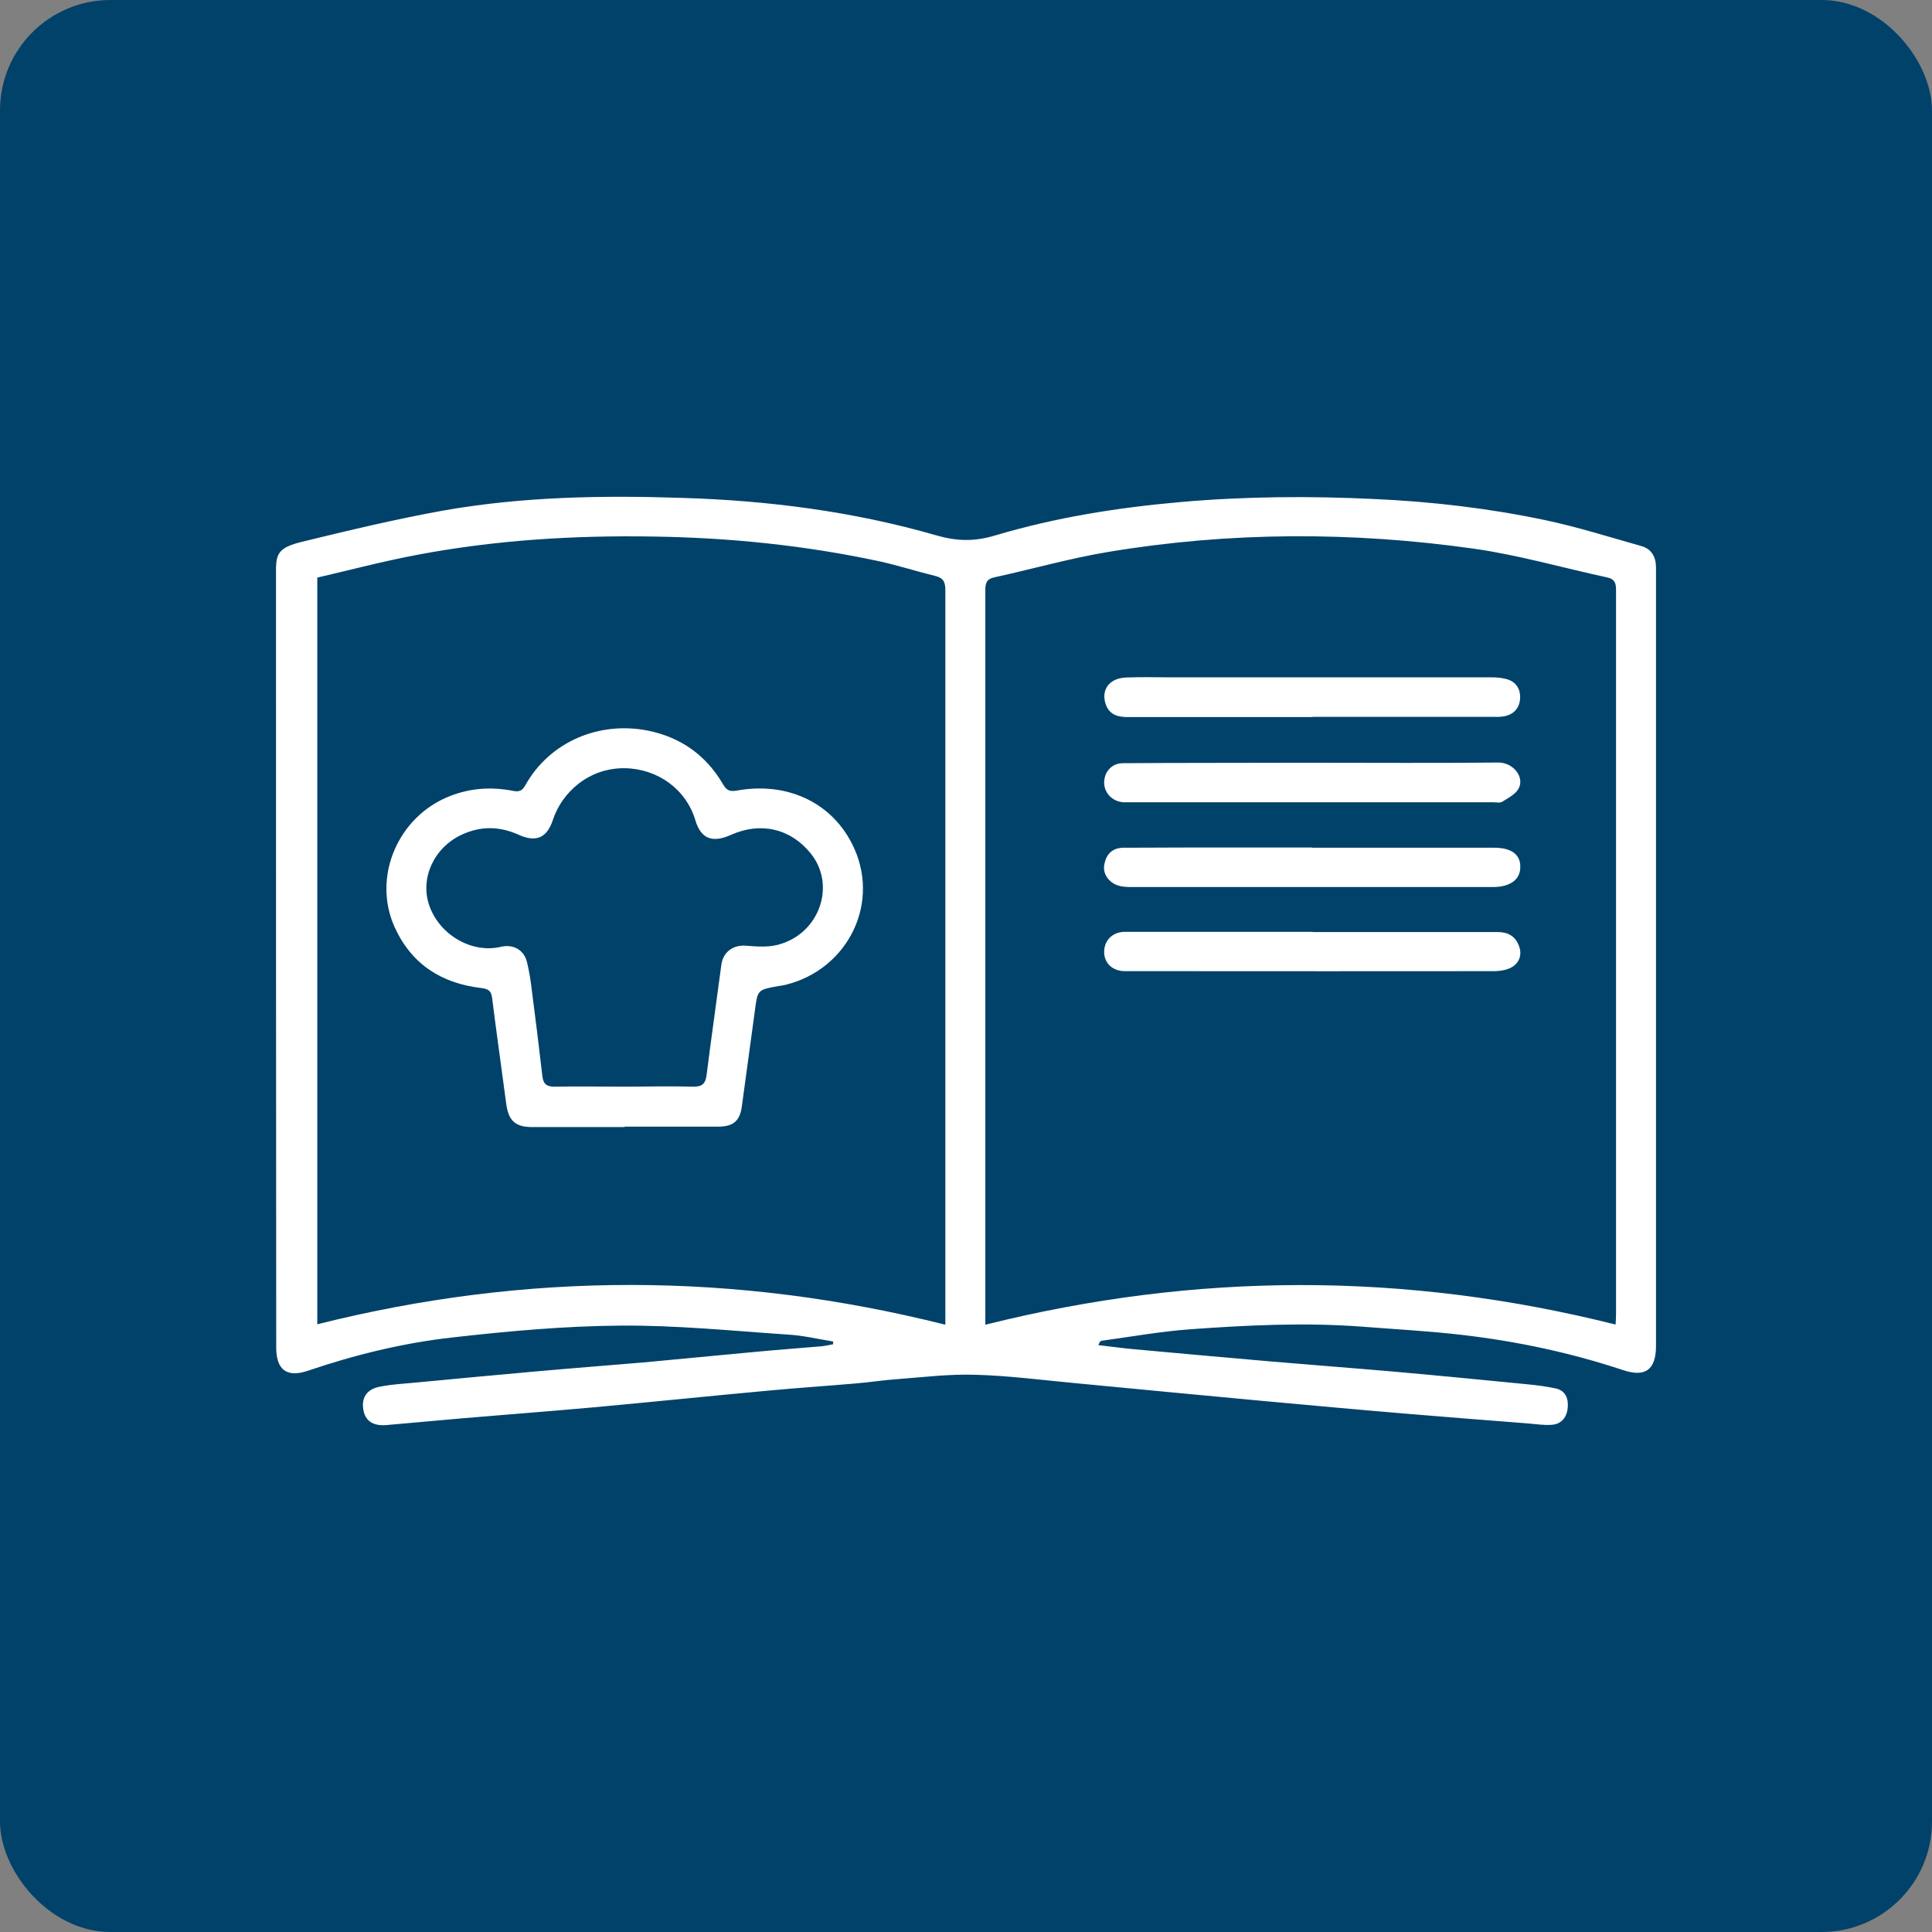
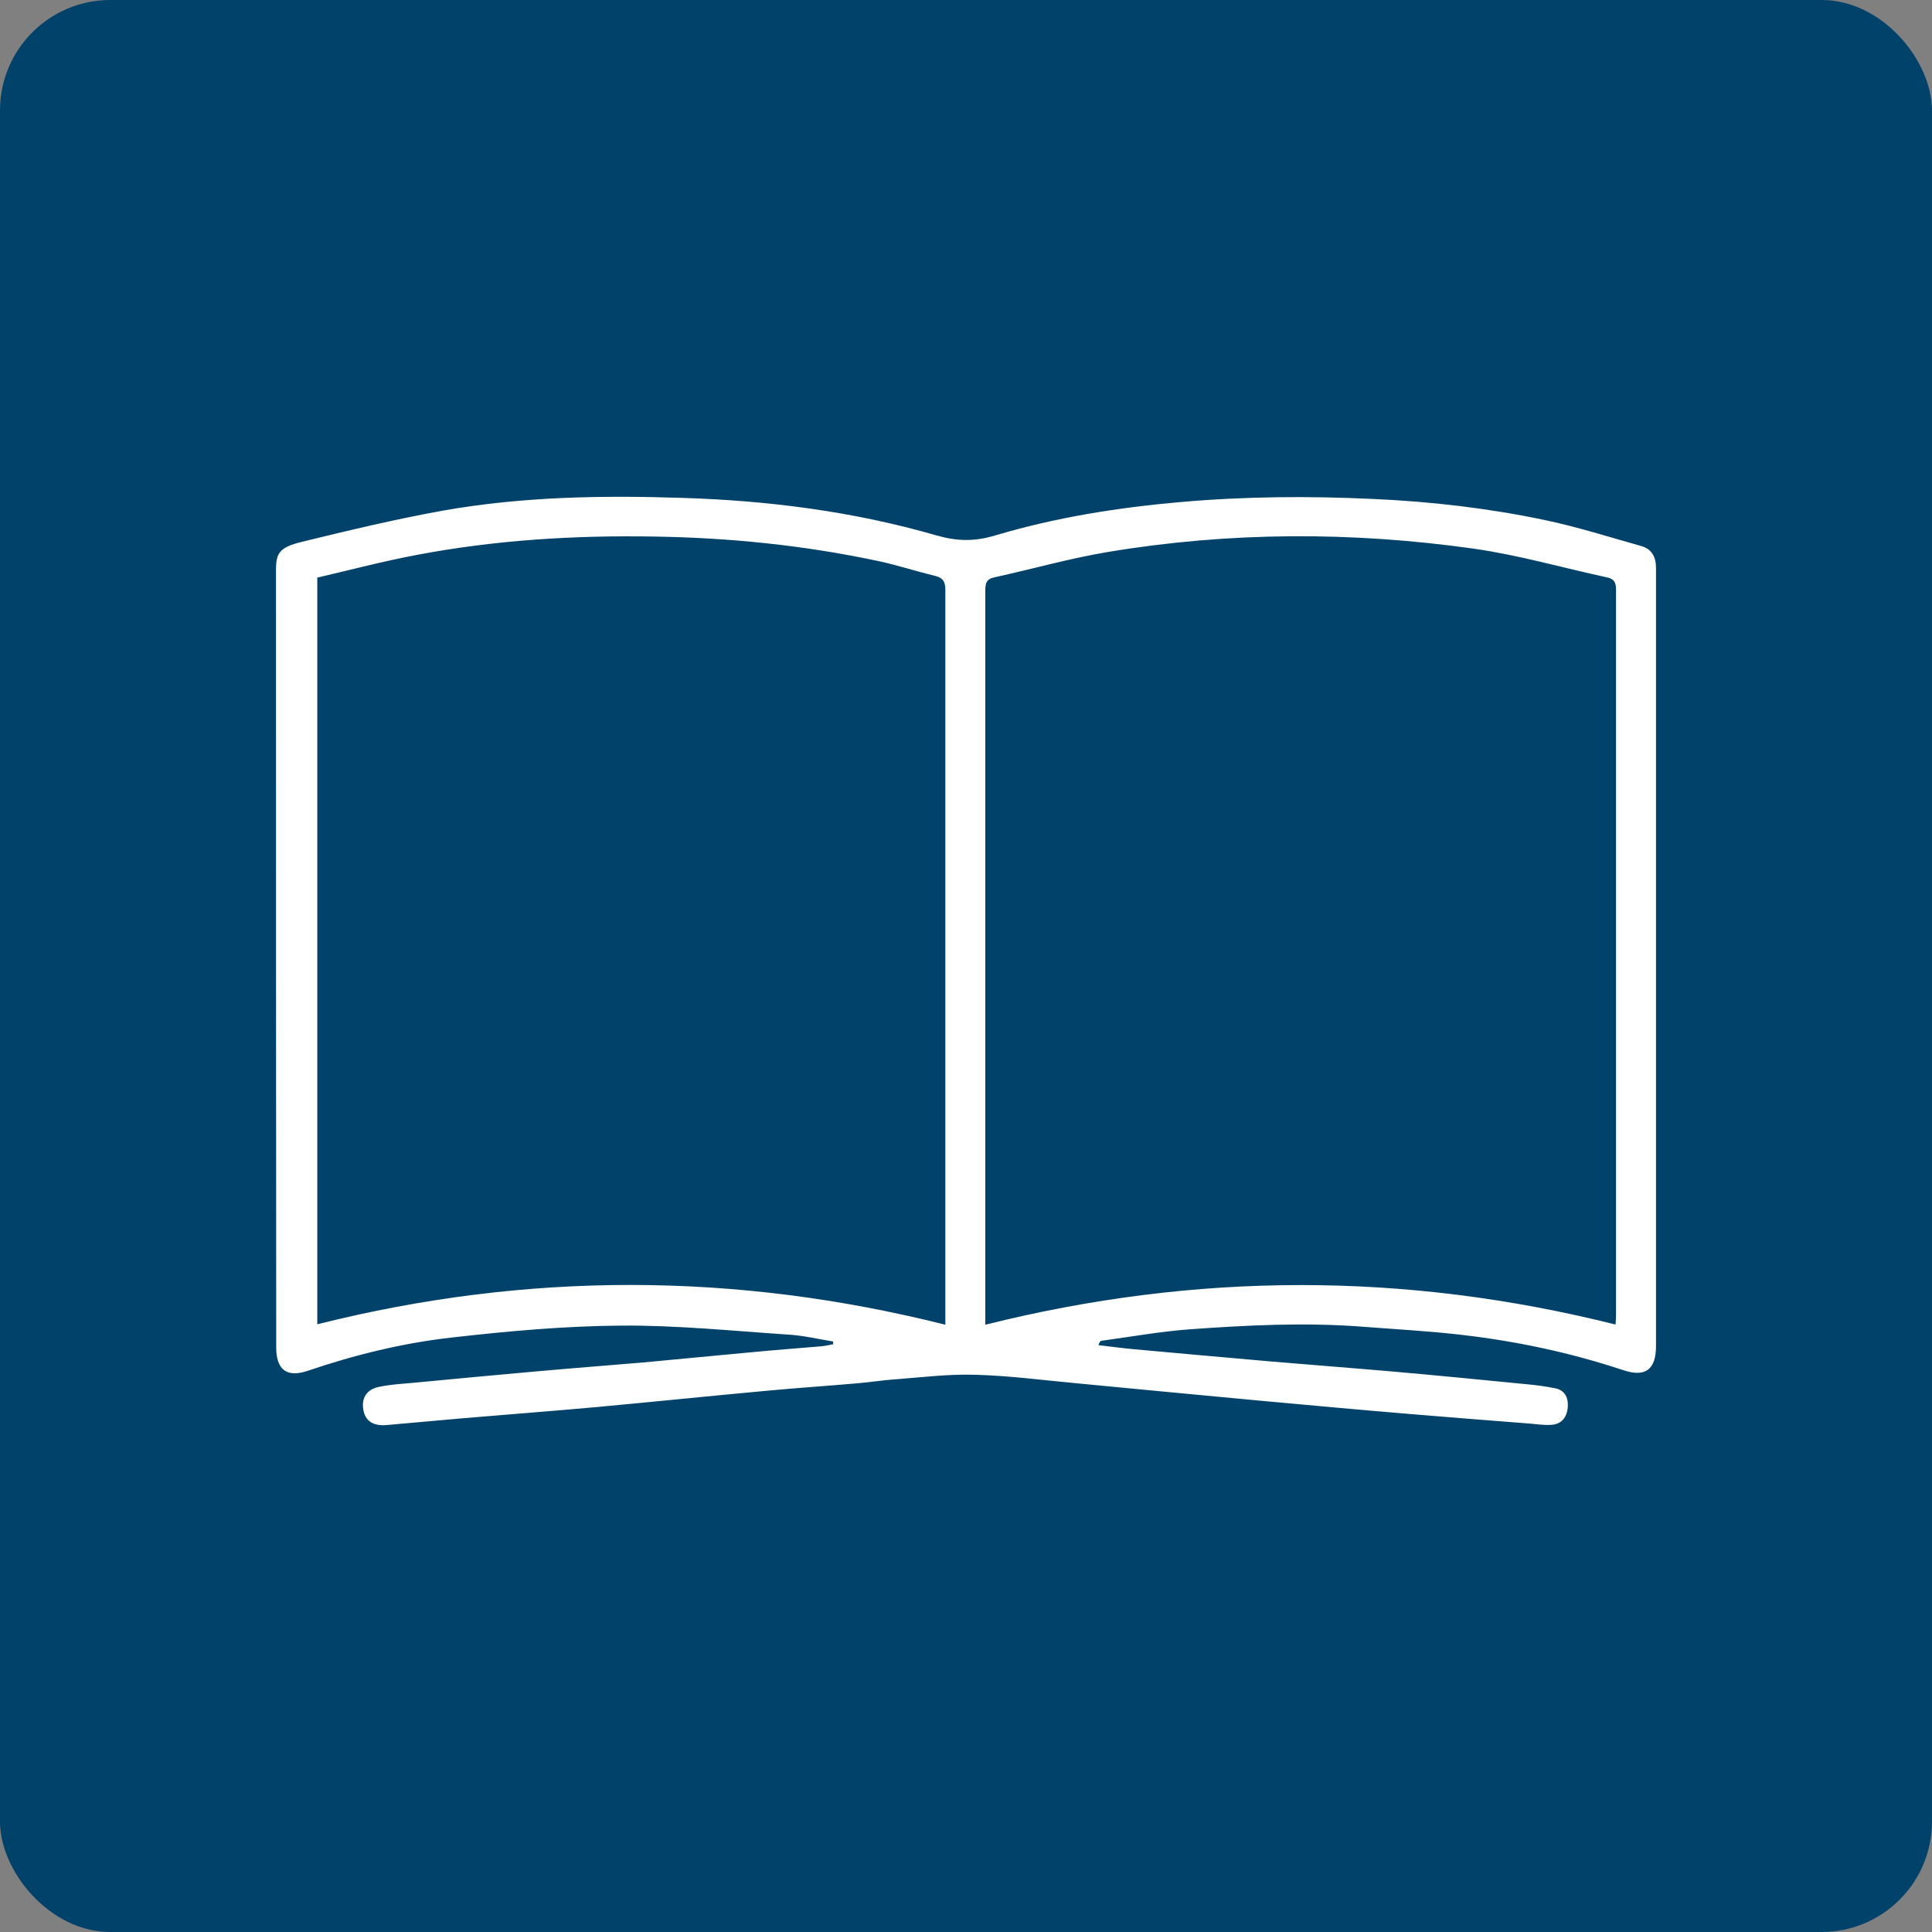
<svg xmlns="http://www.w3.org/2000/svg" width="70" height="70" viewBox="0 0 70 70" fill="none">
  <rect x="0" y="0" width="70" height="70" fill="#808080" stroke="none" />
  <rect width="70" height="70" rx="4" fill="#01426A" />
-   <path d="M30.21 48.609C29.661 48.522 29.112 48.387 28.555 48.355C26.534 48.22 24.513 48.013 22.492 48.029C20.455 48.045 18.418 48.228 16.397 48.458C14.607 48.657 12.857 49.087 11.146 49.668C10.39 49.922 10.008 49.628 10.008 48.824C10 39.428 10 30.031 10 20.642C10 20.029 10.135 19.83 10.939 19.631C12.634 19.217 14.329 18.812 16.047 18.501C18.919 17.992 21.824 17.944 24.728 18.04C27.847 18.135 30.934 18.533 33.934 19.4C34.682 19.615 35.318 19.623 36.058 19.4C38.246 18.748 40.498 18.39 42.766 18.191C45.105 17.984 47.444 17.968 49.791 18.08C51.876 18.175 53.937 18.414 55.974 18.843C57.151 19.09 58.297 19.456 59.459 19.782C59.841 19.886 60 20.18 60 20.562C60 21.215 60 21.859 60 22.512C60 31.264 60 40.016 60 48.769C60 49.612 59.626 49.914 58.814 49.644C56.921 49.015 54.987 48.602 53.014 48.371C51.805 48.228 50.587 48.164 49.37 48.069C47.277 47.909 45.185 48.013 43.1 48.164C42.034 48.243 40.975 48.434 39.917 48.578C39.87 48.578 39.838 48.626 39.798 48.737C40.212 48.785 40.617 48.84 41.031 48.88C42.694 49.031 44.357 49.182 46.02 49.326C47.5 49.453 48.98 49.564 50.452 49.692C52.075 49.835 53.698 49.994 55.313 50.153C55.664 50.185 56.022 50.233 56.364 50.304C56.73 50.384 56.833 50.686 56.801 51.005C56.77 51.355 56.571 51.609 56.197 51.625C55.934 51.641 55.672 51.601 55.401 51.577C53.977 51.466 52.545 51.355 51.12 51.235C49.298 51.084 47.484 50.917 45.662 50.75C43.426 50.543 41.19 50.328 38.947 50.113C37.745 50.002 36.552 49.843 35.35 49.811C34.403 49.779 33.448 49.898 32.502 49.97C32.016 50.002 31.531 50.081 31.046 50.121C29.948 50.217 28.857 50.288 27.759 50.392C25.683 50.583 23.606 50.798 21.521 50.989C19.938 51.132 18.355 51.251 16.771 51.386C15.848 51.466 14.925 51.553 14.002 51.633C13.517 51.673 13.238 51.482 13.167 51.092C13.087 50.67 13.27 50.344 13.732 50.249C14.233 50.145 14.75 50.129 15.267 50.074C16.612 49.946 17.957 49.819 19.301 49.7C20.63 49.58 21.967 49.477 23.296 49.365C24.616 49.246 25.929 49.111 27.25 48.992C28.094 48.912 28.937 48.848 29.78 48.777C29.916 48.761 30.051 48.729 30.186 48.705V48.586L30.21 48.609ZM34.252 47.997C34.252 47.83 34.252 47.671 34.252 47.52C34.252 42.562 34.252 37.605 34.252 32.64C34.252 28.885 34.252 25.137 34.252 21.382C34.252 21.103 34.188 20.944 33.902 20.872C33.218 20.705 32.557 20.491 31.873 20.339C29.168 19.759 26.431 19.48 23.67 19.44C20.805 19.392 17.949 19.567 15.124 20.101C13.899 20.331 12.689 20.65 11.496 20.928V47.981C19.079 46.079 26.622 46.079 34.252 47.997ZM58.536 47.989C58.544 47.83 58.552 47.726 58.552 47.623C58.552 45.856 58.552 44.098 58.552 42.332C58.552 36.483 58.552 30.635 58.552 24.787C58.552 23.649 58.552 22.504 58.552 21.366C58.552 21.119 58.496 20.976 58.226 20.92C56.61 20.57 55.019 20.109 53.388 19.878C48.98 19.257 44.556 19.265 40.156 19.997C38.764 20.228 37.403 20.618 36.019 20.92C35.724 20.984 35.7 21.159 35.7 21.405C35.7 30.102 35.7 38.807 35.7 47.504C35.7 47.655 35.7 47.806 35.7 47.997C43.339 46.087 50.906 46.079 58.528 47.989H58.536Z" fill="white" />
-   <path d="M47.572 27.636C49.808 27.636 52.051 27.652 54.287 27.628C54.844 27.628 55.258 28.177 55.011 28.59C54.892 28.789 54.637 28.917 54.423 29.052C54.343 29.1 54.216 29.068 54.112 29.068C49.752 29.068 45.392 29.068 41.031 29.068C40.928 29.068 40.817 29.068 40.713 29.068C40.307 29.044 40.013 28.742 40.005 28.36C40.005 27.97 40.276 27.652 40.689 27.652C42.806 27.636 44.93 27.644 47.047 27.636C47.222 27.636 47.389 27.636 47.564 27.636H47.572Z" fill="white" />
-   <path d="M47.556 25.981C45.328 25.981 43.1 25.981 40.872 25.981C40.53 25.981 40.212 25.917 40.069 25.535C39.878 25.01 40.18 24.572 40.793 24.548C41.326 24.525 41.851 24.541 42.384 24.541C46.267 24.541 50.15 24.541 54.033 24.541C54.216 24.541 54.407 24.556 54.582 24.604C54.94 24.7 55.099 24.978 55.075 25.32C55.051 25.67 54.828 25.901 54.47 25.957C54.327 25.981 54.176 25.973 54.033 25.973C51.868 25.973 49.712 25.973 47.548 25.973L47.556 25.981Z" fill="white" />
-   <path d="M47.556 33.77C49.792 33.77 52.036 33.77 54.271 33.77C54.637 33.77 54.908 33.922 55.035 34.272C55.155 34.59 55.051 34.876 54.789 35.035C54.606 35.147 54.343 35.187 54.112 35.187C50.11 35.194 46.108 35.187 42.114 35.187C41.66 35.187 41.214 35.187 40.761 35.187C40.315 35.187 40.005 34.9 40.005 34.494C40.005 34.073 40.307 33.762 40.761 33.762C43.029 33.762 45.288 33.762 47.556 33.762V33.77Z" fill="white" />
-   <path d="M47.532 30.715C49.736 30.715 51.932 30.715 54.136 30.715C54.765 30.715 55.091 30.962 55.083 31.415C55.083 31.877 54.709 32.139 54.088 32.139C49.744 32.139 45.392 32.139 41.047 32.139C40.88 32.139 40.697 32.139 40.538 32.091C40.172 31.988 39.941 31.654 40.013 31.312C40.085 30.946 40.3 30.723 40.697 30.715C41.493 30.715 42.289 30.707 43.084 30.707C44.572 30.707 46.052 30.707 47.54 30.707L47.532 30.715Z" fill="white" />
-   <path d="M22.627 40.836C21.513 40.836 20.399 40.836 19.285 40.836C18.657 40.836 18.418 40.597 18.338 39.968C18.171 38.695 17.988 37.422 17.829 36.149C17.797 35.895 17.686 35.831 17.447 35.799C15.999 35.632 14.909 34.94 14.296 33.587C13.477 31.765 14.424 29.569 16.317 28.837C17.057 28.551 17.813 28.503 18.585 28.654C18.808 28.702 18.927 28.646 19.031 28.455C19.914 26.872 21.712 26.116 23.486 26.474C24.656 26.713 25.579 27.357 26.192 28.407C26.311 28.614 26.414 28.694 26.685 28.646C28.475 28.32 30.075 29.036 30.854 30.54C31.96 32.664 30.735 35.123 28.467 35.68C28.38 35.704 28.284 35.712 28.197 35.728C27.449 35.863 27.449 35.863 27.353 36.603C27.194 37.773 27.035 38.942 26.876 40.104C26.804 40.605 26.574 40.812 26.056 40.82C24.919 40.82 23.773 40.82 22.635 40.82L22.627 40.836ZM22.595 39.372C23.431 39.372 24.266 39.348 25.102 39.372C25.452 39.38 25.563 39.26 25.603 38.934C25.77 37.605 25.961 36.285 26.136 34.956C26.2 34.486 26.566 34.232 27.019 34.264C27.401 34.295 27.815 34.327 28.181 34.232C29.693 33.842 30.305 32.075 29.374 30.922C28.65 30.023 27.568 29.768 26.494 30.245C25.81 30.556 25.396 30.389 25.197 29.728C24.863 28.598 23.836 27.858 22.651 27.834C21.338 27.811 20.359 28.71 20.033 29.704C19.818 30.357 19.428 30.532 18.792 30.245C18.1 29.935 17.423 29.919 16.723 30.245C15.721 30.715 15.211 31.821 15.553 32.807C15.928 33.882 17.105 34.558 18.155 34.303C18.601 34.2 18.991 34.423 19.094 34.86C19.174 35.194 19.23 35.537 19.269 35.879C19.404 36.913 19.532 37.956 19.651 38.99C19.683 39.292 19.826 39.38 20.121 39.372C20.94 39.356 21.768 39.372 22.587 39.372H22.595Z" fill="white" />
+   <path d="M30.21 48.609C29.661 48.522 29.112 48.387 28.555 48.355C26.534 48.22 24.513 48.013 22.492 48.029C20.455 48.045 18.418 48.228 16.397 48.458C14.607 48.657 12.857 49.087 11.146 49.668C10.39 49.922 10.008 49.628 10.008 48.824C10 39.428 10 30.031 10 20.642C10 20.029 10.135 19.83 10.939 19.631C12.634 19.217 14.329 18.812 16.047 18.501C18.919 17.992 21.824 17.944 24.728 18.04C27.847 18.135 30.934 18.533 33.934 19.4C34.682 19.615 35.318 19.623 36.058 19.4C38.246 18.748 40.498 18.39 42.766 18.191C45.105 17.984 47.444 17.968 49.791 18.08C51.876 18.175 53.937 18.414 55.974 18.843C57.151 19.09 58.297 19.456 59.459 19.782C59.841 19.886 60 20.18 60 20.562C60 21.215 60 21.859 60 22.512C60 31.264 60 40.016 60 48.769C60 49.612 59.626 49.914 58.814 49.644C56.921 49.015 54.987 48.602 53.014 48.371C51.805 48.228 50.587 48.164 49.37 48.069C47.277 47.909 45.185 48.013 43.1 48.164C42.034 48.243 40.975 48.434 39.917 48.578C39.87 48.578 39.838 48.626 39.798 48.737C40.212 48.785 40.617 48.84 41.031 48.88C42.694 49.031 44.357 49.182 46.02 49.326C47.5 49.453 48.98 49.564 50.452 49.692C52.075 49.835 53.698 49.994 55.313 50.153C55.664 50.185 56.022 50.233 56.364 50.304C56.73 50.384 56.833 50.686 56.801 51.005C56.77 51.355 56.571 51.609 56.197 51.625C55.934 51.641 55.672 51.601 55.401 51.577C53.977 51.466 52.545 51.355 51.12 51.235C49.298 51.084 47.484 50.917 45.662 50.75C43.426 50.543 41.19 50.328 38.947 50.113C37.745 50.002 36.552 49.843 35.35 49.811C34.403 49.779 33.448 49.898 32.502 49.97C32.016 50.002 31.531 50.081 31.046 50.121C29.948 50.217 28.857 50.288 27.759 50.392C25.683 50.583 23.606 50.798 21.521 50.989C19.938 51.132 18.355 51.251 16.771 51.386C15.848 51.466 14.925 51.553 14.002 51.633C13.517 51.673 13.238 51.482 13.167 51.092C13.087 50.67 13.27 50.344 13.732 50.249C14.233 50.145 14.75 50.129 15.267 50.074C16.612 49.946 17.957 49.819 19.301 49.7C20.63 49.58 21.967 49.477 23.296 49.365C24.616 49.246 25.929 49.111 27.25 48.992C28.094 48.912 28.937 48.848 29.78 48.777C29.916 48.761 30.051 48.729 30.186 48.705V48.586L30.21 48.609ZM34.252 47.997C34.252 47.83 34.252 47.671 34.252 47.52C34.252 42.562 34.252 37.605 34.252 32.64C34.252 28.885 34.252 25.137 34.252 21.382C34.252 21.103 34.188 20.944 33.902 20.872C33.218 20.705 32.557 20.491 31.873 20.339C29.168 19.759 26.431 19.48 23.67 19.44C20.805 19.392 17.949 19.567 15.124 20.101C13.899 20.331 12.689 20.65 11.496 20.928V47.981C19.079 46.079 26.622 46.079 34.252 47.997ZM58.536 47.989C58.544 47.83 58.552 47.726 58.552 47.623C58.552 45.856 58.552 44.098 58.552 42.332C58.552 36.483 58.552 30.635 58.552 24.787C58.552 23.649 58.552 22.504 58.552 21.366C58.552 21.119 58.496 20.976 58.226 20.92C56.61 20.57 55.019 20.109 53.388 19.878C48.98 19.257 44.556 19.265 40.156 19.997C38.764 20.228 37.403 20.618 36.019 20.92C35.724 20.984 35.7 21.159 35.7 21.405C35.7 30.102 35.7 38.807 35.7 47.504C35.7 47.655 35.7 47.806 35.7 47.997C43.339 46.087 50.906 46.079 58.528 47.989Z" fill="white" />
</svg>